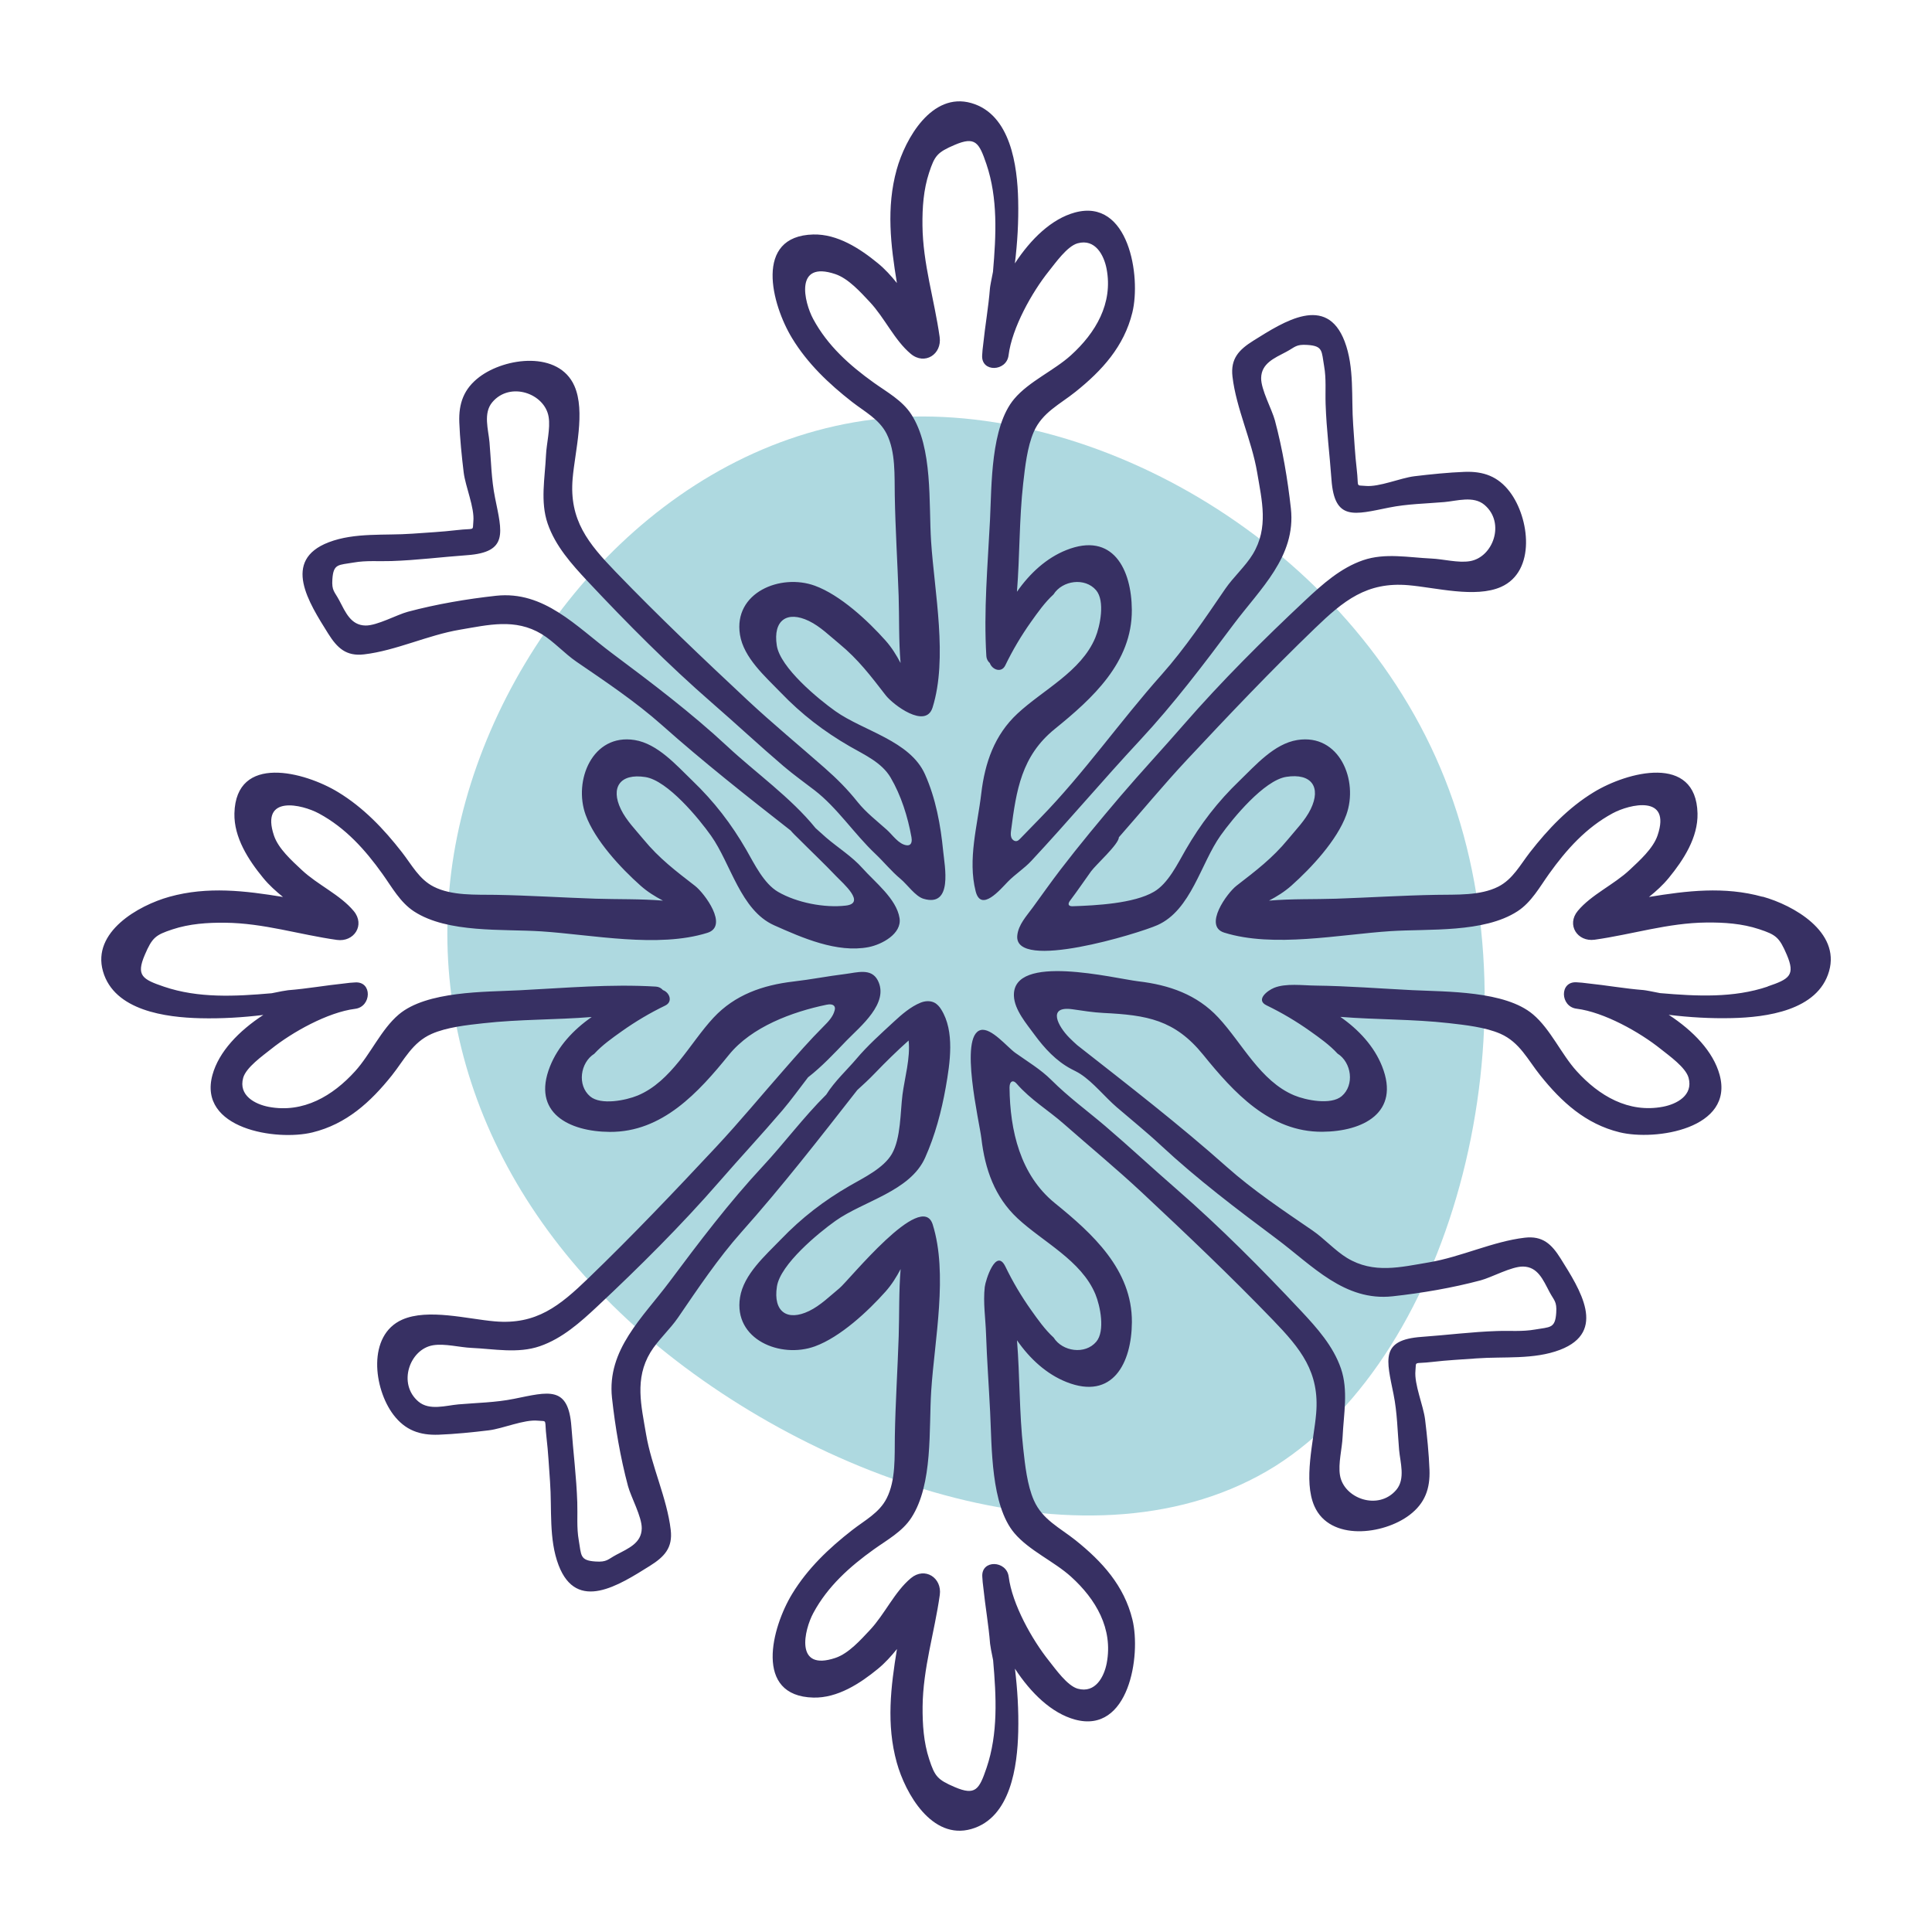
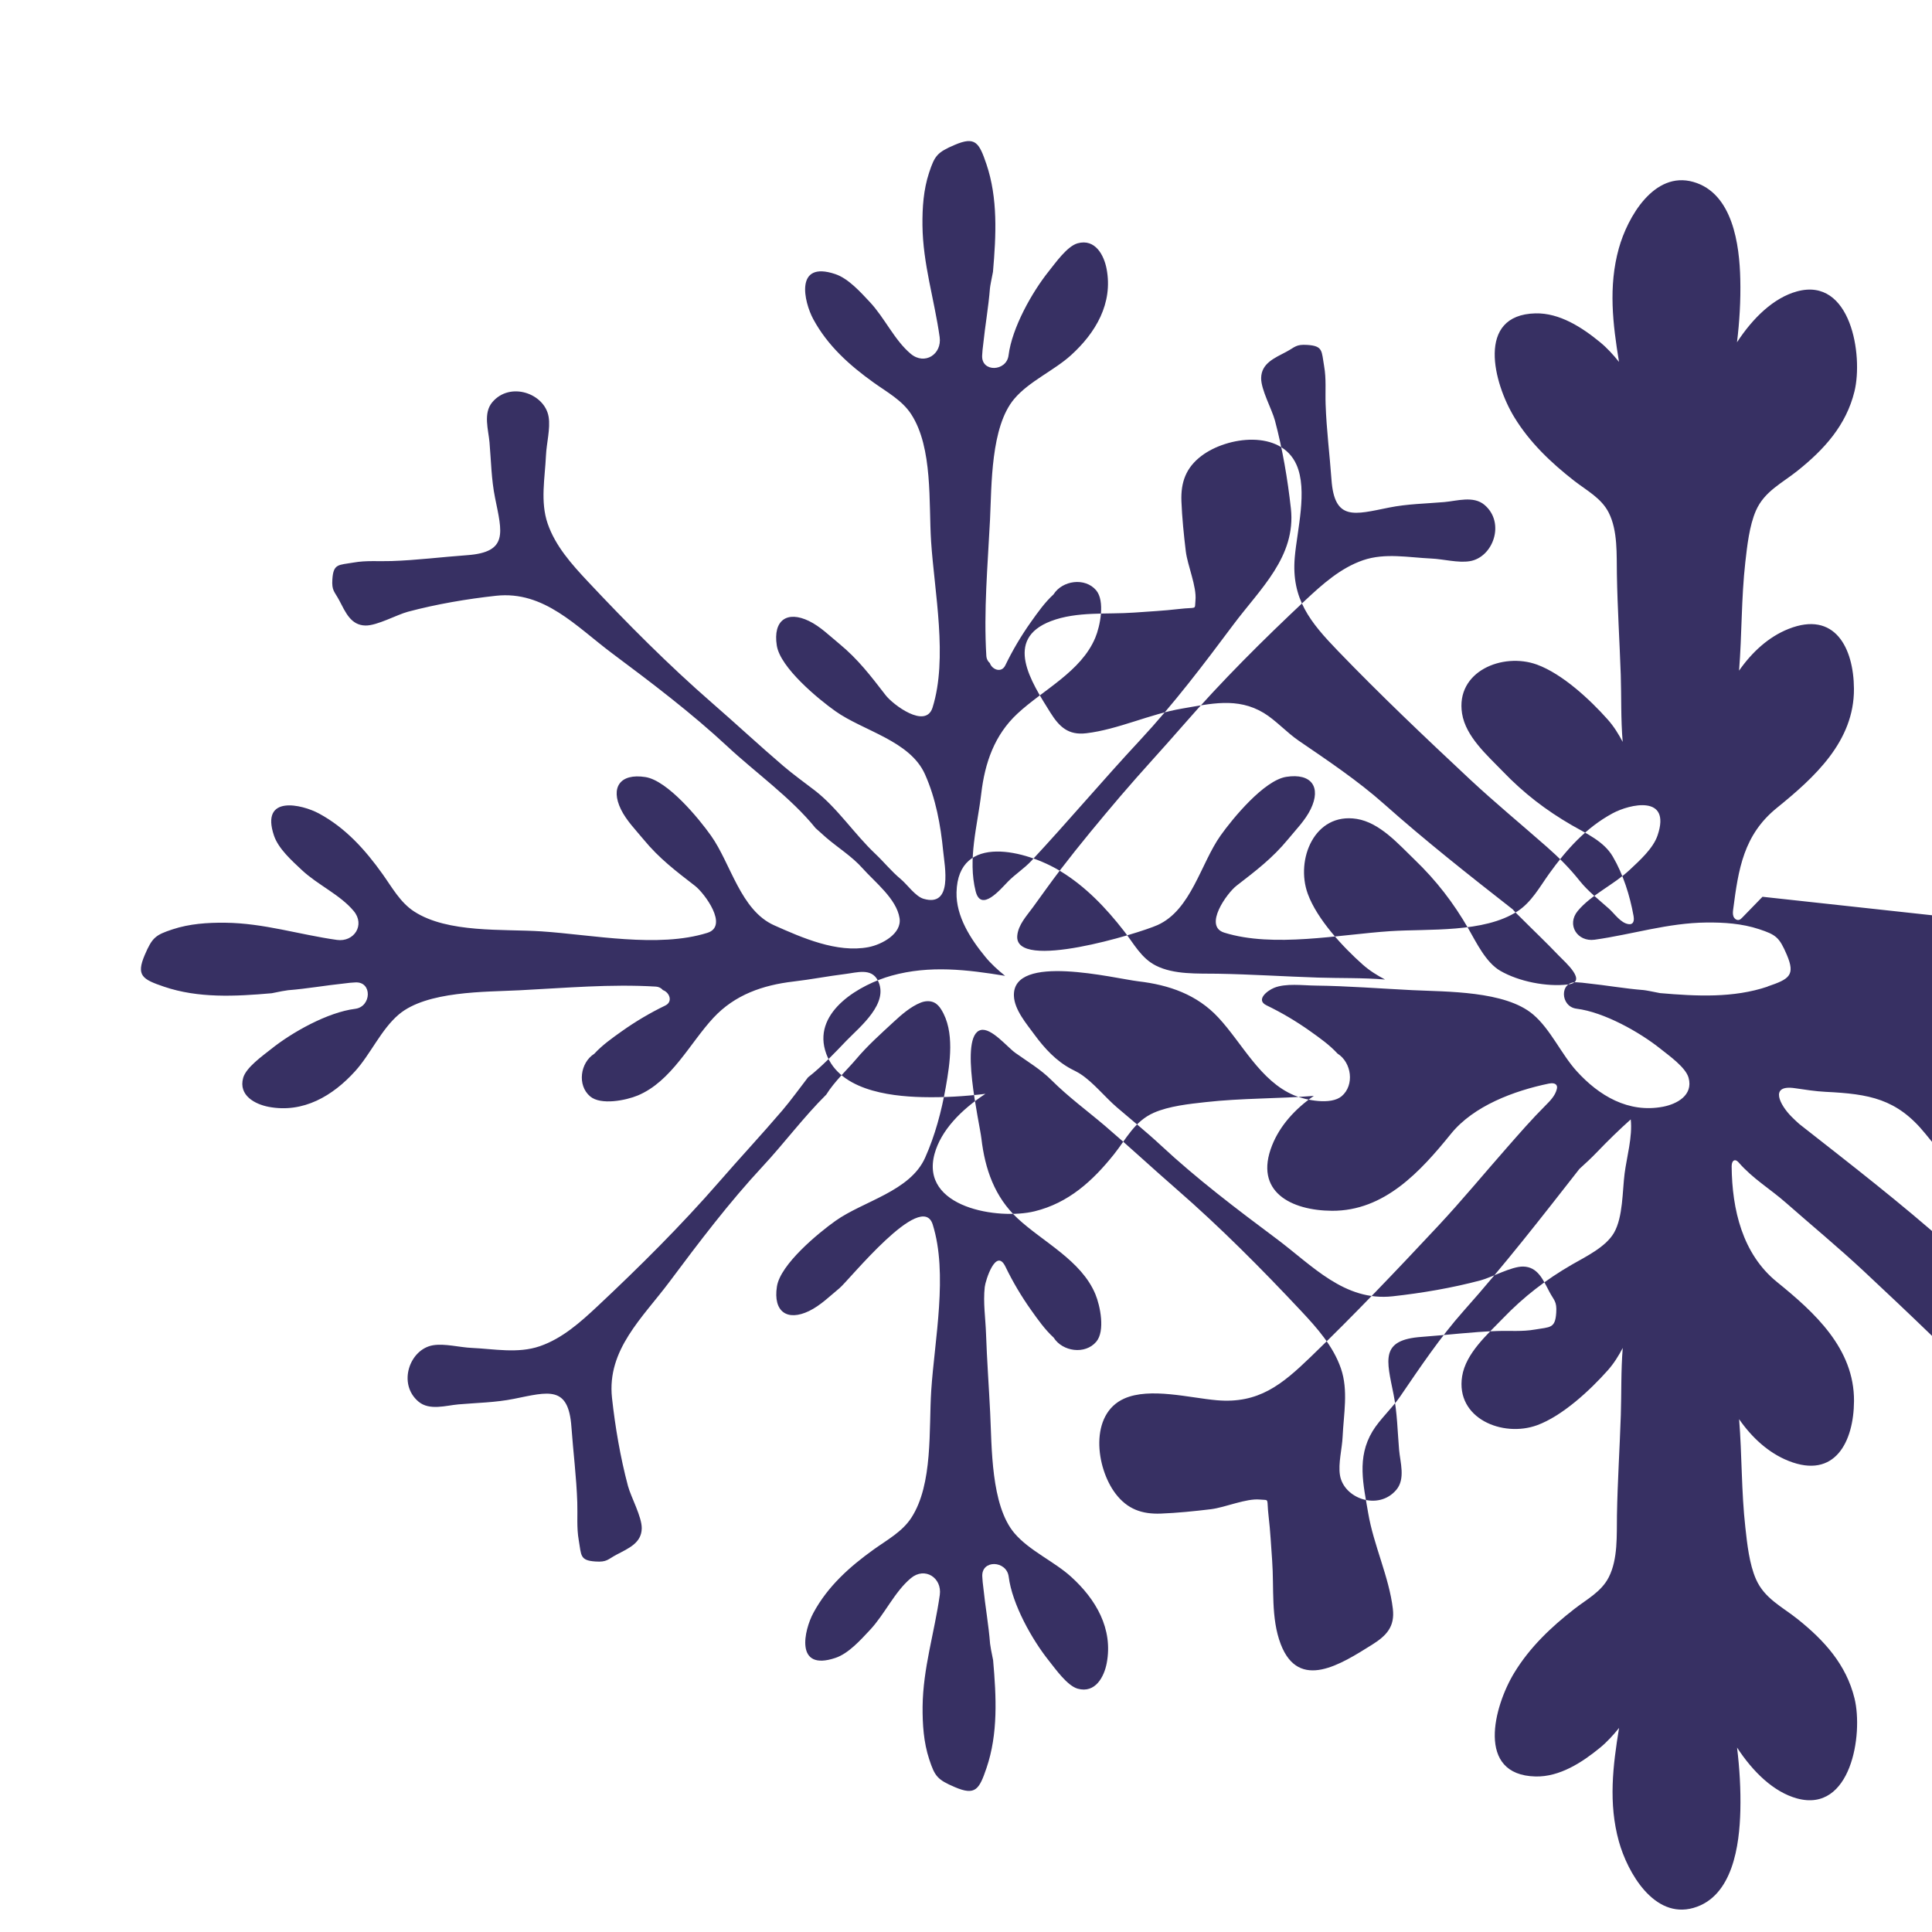
<svg xmlns="http://www.w3.org/2000/svg" id="Layer_1" viewBox="0 0 300 300">
  <defs>
    <style>.cls-1{fill:#373063;}.cls-1,.cls-2{stroke-width:0px;}.cls-2{fill:#aed9e0;}</style>
  </defs>
-   <path class="cls-2" d="M225.02,122.67c13.65,36.74.99,87.27-27.02,105-28.15,17.59-71.64,2.39-98.1-20.55-26.32-22.94-35.75-53.49-27.59-82.76,8.16-29.28,33.64-57.14,66.43-59.54,32.79-2.25,72.63,20.97,86.28,57.85Z" />
-   <path class="cls-1" d="M273.68,139.25c-5.93-1.65-11.77-.93-17.63.03,1.11-.89,2.16-1.84,3.07-2.95,2.3-2.8,4.56-6.29,4.47-10.03-.23-9.3-10.91-6.46-16.11-3.29-3.93,2.39-7.07,5.7-9.89,9.31-1.54,1.98-2.68,4.21-4.94,5.36-2.83,1.43-6.51,1.21-9.62,1.27-5.19.09-10.37.42-15.56.6-3.34.11-6.93,0-10.42.3,1.21-.64,2.39-1.36,3.48-2.33,3.07-2.73,7.08-7.03,8.52-10.98,1.94-5.32-1.05-12.67-7.6-11.63-3.59.57-6.5,3.93-8.98,6.32-3.39,3.26-6.03,6.69-8.37,10.74-1.24,2.15-2.71,5.22-4.91,6.5-3.12,1.83-9.01,2.13-12.63,2.25-.21,0-.46-.01-.58-.19-.13-.21.03-.48.18-.68,1.13-1.49,2.17-3.04,3.26-4.55.72-1,4.32-4.22,4.32-5.29,3.51-3.99,6.91-8.11,10.54-12,6.51-6.96,13.03-13.83,19.89-20.44,4.44-4.28,8.06-7.26,14.53-6.7,4.21.36,10.39,2.03,14.37.27,5.47-2.42,4.45-10.71,1.37-14.77-1.83-2.41-4.1-3.21-7.03-3.1-2.46.09-5.31.38-7.78.68-2.21.27-5.47,1.71-7.61,1.5-1.58-.15-1,.35-1.35-2.61-.27-2.27-.38-4.59-.55-6.87-.31-4.24.22-8.91-1.33-12.97-2.82-7.36-9.4-3.08-14.17-.1-2.25,1.41-3.57,2.8-3.24,5.59.58,4.94,2.99,9.88,3.83,14.87.74,4.4,1.81,8.58-.68,12.7-1.12,1.85-3.04,3.57-4.29,5.4-3.07,4.49-6.23,9.21-9.84,13.27-6.47,7.26-12.08,15.33-18.85,22.27l-3.16,3.25c-.14.14-.29.29-.48.34-.36.1-.74-.19-.87-.54-.13-.35-.09-.74-.04-1.11.81-6.25,1.61-11.55,6.78-15.74,5.85-4.74,12.02-10.34,11.97-18.5-.04-6.33-2.96-12.15-10.16-9.29-3.1,1.23-5.68,3.61-7.68,6.48.45-5.59.34-11.25.97-16.83.29-2.53.62-5.66,1.65-8.02,1.32-3,4.04-4.25,6.46-6.19,4.14-3.31,7.55-7.05,8.84-12.32,1.37-5.58-.54-17.82-8.93-15.53-3.61.99-6.83,4.1-9.31,7.9.39-3.2.59-6.45.51-9.81-.12-5.28-1.14-13.34-7.29-15.09-6.11-1.74-10.23,5.5-11.57,10.32-1.65,5.93-.93,11.77.03,17.63-.89-1.11-1.84-2.16-2.95-3.07-2.8-2.3-6.29-4.56-10.03-4.47-9.3.23-6.46,10.91-3.29,16.11,2.39,3.93,5.7,7.07,9.31,9.89,1.98,1.54,4.21,2.68,5.36,4.94,1.43,2.83,1.21,6.51,1.27,9.62.09,5.19.42,10.37.6,15.56.11,3.34,0,6.93.3,10.42-.64-1.21-1.36-2.39-2.33-3.48-2.73-3.07-7.03-7.08-10.98-8.52-5.32-1.94-12.67,1.05-11.63,7.6.57,3.59,3.93,6.5,6.32,8.98,3.26,3.39,6.69,6.03,10.74,8.37,2.31,1.33,4.96,2.5,6.34,4.85,1.63,2.78,2.66,6.08,3.23,9.24.08.46.08,1.06-.36,1.23-.13.05-.27.05-.41.03-1.22-.16-2.18-1.62-3.04-2.39-1.54-1.38-3.23-2.68-4.53-4.3-1.62-2.03-3.19-3.6-5.13-5.31-3.99-3.51-8.11-6.91-12-10.54-6.96-6.51-13.83-13.03-20.44-19.89-4.28-4.44-7.26-8.06-6.7-14.53.36-4.21,2.03-10.39.27-14.37-2.42-5.47-10.71-4.45-14.77-1.37-2.41,1.83-3.21,4.1-3.1,7.03.09,2.46.38,5.31.68,7.78.27,2.21,1.71,5.47,1.5,7.61-.15,1.58.35,1-2.61,1.35-2.27.27-4.59.38-6.87.55-4.24.31-8.91-.22-12.97,1.33-7.36,2.82-3.08,9.4-.1,14.17,1.41,2.25,2.8,3.57,5.59,3.24,4.94-.58,9.88-2.99,14.87-3.83,4.4-.74,8.58-1.81,12.7.68,1.85,1.12,3.57,3.04,5.4,4.29,4.49,3.07,9.21,6.23,13.27,9.84,6.43,5.72,13.2,11.06,19.99,16.37.37.44.8.85,1.2,1.24,1.96,1.97,4,3.89,5.92,5.91,1.02,1.06,4.61,4.14,1.45,4.51-3.33.39-7.62-.45-10.52-2.13-2.21-1.28-3.69-4.36-4.93-6.52-2.34-4.05-4.98-7.48-8.37-10.74-2.48-2.39-5.4-5.75-8.98-6.32-6.55-1.04-9.54,6.31-7.6,11.63,1.44,3.95,5.45,8.25,8.52,10.98,1.09.97,2.27,1.69,3.48,2.33-3.49-.29-7.09-.19-10.42-.3-5.19-.17-10.37-.51-15.56-.6-3.1-.05-6.79.17-9.62-1.27-2.27-1.15-3.4-3.39-4.94-5.36-2.81-3.61-5.96-6.92-9.89-9.31-5.2-3.17-15.88-6.01-16.11,3.29-.09,3.74,2.17,7.23,4.47,10.03.91,1.11,1.97,2.06,3.07,2.95-5.85-.96-11.7-1.68-17.63-.03-4.82,1.34-12.06,5.46-10.32,11.57,1.75,6.15,9.82,7.16,15.09,7.29,3.37.08,6.61-.12,9.81-.51-3.8,2.48-6.91,5.7-7.9,9.31-2.29,8.39,9.94,10.3,15.53,8.93,5.27-1.29,9.01-4.7,12.32-8.84,1.93-2.42,3.19-5.14,6.19-6.46,2.36-1.04,5.49-1.37,8.02-1.65,5.58-.63,11.24-.52,16.83-.97-2.87,1.99-5.25,4.58-6.48,7.68-2.86,7.2,2.96,10.12,9.29,10.16,8.16.05,13.76-6.12,18.5-11.97,3.51-4.33,9.8-6.67,15.17-7.78.45-.09,1.05-.11,1.24.32.08.18.05.38,0,.57-.25.99-1.01,1.77-1.73,2.49-2.16,2.16-4.08,4.37-6.08,6.65-3.51,3.99-6.91,8.11-10.54,12-6.51,6.96-13.03,13.83-19.89,20.44-4.44,4.28-8.06,7.26-14.53,6.7-4.21-.36-10.38-2.03-14.37-.27-5.47,2.42-4.45,10.71-1.37,14.77,1.83,2.41,4.1,3.21,7.03,3.1,2.46-.09,5.31-.38,7.78-.68,2.21-.27,5.47-1.71,7.61-1.5,1.58.15,1-.35,1.35,2.61.27,2.27.38,4.59.55,6.87.31,4.24-.22,8.91,1.33,12.97,2.82,7.36,9.4,3.08,14.17.1,2.25-1.41,3.57-2.8,3.24-5.59-.58-4.94-2.99-9.88-3.83-14.87-.74-4.4-1.81-8.58.68-12.7,1.12-1.85,3.04-3.57,4.29-5.4,3.07-4.49,6.23-9.21,9.84-13.27,6.31-7.08,12.14-14.58,17.99-22.06.94-.85,1.87-1.71,2.74-2.62,1.7-1.77,3.43-3.46,5.23-5.07.3,2.67-.63,5.91-.95,8.39-.35,2.72-.24,6.77-1.65,9.22-1.28,2.21-4.36,3.69-6.52,4.93-4.05,2.34-7.48,4.98-10.74,8.37-2.39,2.48-5.75,5.4-6.32,8.98-1.04,6.55,6.31,9.54,11.63,7.6,3.95-1.44,8.25-5.45,10.98-8.52.97-1.09,1.69-2.27,2.33-3.48-.29,3.49-.19,7.09-.3,10.42-.17,5.19-.51,10.37-.6,15.56-.05,3.1.17,6.79-1.27,9.62-1.15,2.27-3.39,3.4-5.36,4.94-3.61,2.81-6.92,5.96-9.31,9.89-3.17,5.2-6.01,15.88,3.29,16.11,3.74.09,7.23-2.17,10.03-4.47,1.11-.91,2.06-1.97,2.95-3.07-.96,5.85-1.68,11.7-.03,17.63,1.34,4.82,5.46,12.06,11.57,10.32,6.15-1.75,7.16-9.82,7.29-15.09.08-3.37-.12-6.61-.51-9.81,2.48,3.8,5.7,6.91,9.31,7.9,8.39,2.29,10.3-9.94,8.93-15.53-1.29-5.27-4.7-9.01-8.84-12.32-2.42-1.93-5.14-3.19-6.46-6.19-1.04-2.36-1.37-5.49-1.65-8.02-.63-5.58-.52-11.24-.97-16.83,1.99,2.87,4.58,5.25,7.68,6.48,7.19,2.86,10.12-2.96,10.16-9.29.05-8.16-6.12-13.76-11.97-18.5-5.37-4.36-6.97-11.26-7.03-17.95,0-.4.12-.94.52-.95.23,0,.42.19.58.36,2.23,2.55,4.89,4.09,7.37,6.28,3.99,3.51,8.11,6.91,12,10.54,6.96,6.51,13.83,13.03,20.44,19.89,4.28,4.44,7.26,8.06,6.7,14.53-.36,4.21-2.03,10.39-.27,14.37,2.42,5.47,10.71,4.45,14.77,1.37,2.41-1.83,3.21-4.1,3.1-7.03-.09-2.46-.38-5.31-.68-7.78-.27-2.21-1.71-5.47-1.5-7.61.15-1.58-.35-1,2.61-1.35,2.27-.27,4.59-.38,6.87-.55,4.24-.31,8.91.22,12.97-1.33,7.36-2.82,3.08-9.4.1-14.17-1.41-2.25-2.8-3.57-5.59-3.24-4.94.58-9.88,2.99-14.87,3.83-4.4.74-8.58,1.81-12.7-.68-1.85-1.12-3.57-3.04-5.4-4.29-4.49-3.07-9.21-6.23-13.27-9.84-7.46-6.64-15.38-12.75-23.24-18.92-.42-.38-.83-.75-1.23-1.16-1.71-1.72-3.53-4.99.51-4.41,1.59.23,3.19.49,4.8.57,6.75.33,11.06,1.05,15.47,6.48,4.74,5.85,10.34,12.02,18.5,11.97,6.33-.04,12.15-2.96,9.29-10.16-1.23-3.1-3.61-5.68-6.48-7.68,5.59.45,11.25.34,16.83.97,2.53.29,5.66.62,8.02,1.65,3,1.32,4.25,4.04,6.19,6.46,3.31,4.14,7.05,7.55,12.32,8.84,5.58,1.37,17.82-.54,15.53-8.93-.99-3.61-4.1-6.83-7.9-9.31,3.2.39,6.45.59,9.81.51,5.28-.12,13.34-1.14,15.09-7.29,1.74-6.11-5.5-10.23-10.32-11.57h0ZM274.5,153.19c-5.32,1.8-11.04,1.51-16.73,1.02-1.19-.24-2.21-.44-2.55-.47-2.94-.23-5.81-.75-8.73-1.05-.56-.08-1.12-.13-1.68-.16-2.69-.17-2.55,3.79,0,4.1,4.25.53,9.78,3.62,13.07,6.26,1.27,1.02,3.87,2.84,4.32,4.46.76,2.75-1.87,4.1-3.96,4.5-5.38,1.03-9.96-1.71-13.42-5.53-2.38-2.62-4.06-6.52-6.78-8.81-4.34-3.67-13.42-3.5-18.75-3.76-5.01-.25-10.02-.65-15.04-.71-1.97-.02-4.59-.39-6.41.35-1.07.44-2.91,1.88-1.17,2.72,2.36,1.14,4.62,2.48,6.76,4,1.49,1.06,3.01,2.13,4.26,3.49,2.18,1.37,2.68,4.89.64,6.62-1.66,1.4-5.55.63-7.38-.14-5.25-2.2-8.07-8.11-11.77-12.08-3.32-3.57-7.64-5.06-12.41-5.62-3.7-.44-19.58-4.45-19.33,2.26.08,2.18,1.99,4.37,3.22,6.06,1.54,2.09,3.34,4.05,5.66,5.28.49.26.99.49,1.45.79,2.04,1.34,3.78,3.56,5.65,5.17,2.29,1.97,4.64,3.86,6.85,5.92,5.63,5.24,11.79,9.9,17.95,14.5,5.58,4.17,10.55,9.74,18.02,8.93,4.55-.5,9.25-1.3,13.68-2.48,1.72-.46,4.79-2.17,6.59-2.14,2.27.04,3.09,2.04,4.08,3.92.73,1.38,1.18,1.47,1.06,3.26-.16,2.46-.95,2.19-3.3,2.6-1.98.35-3.9.16-5.89.23-3.92.13-7.81.63-11.71.91-6.48.46-5.44,3.55-4.36,8.92.58,2.87.61,5.71.86,8.61.17,1.95,1.01,4.51-.43,6.22-2.77,3.29-8.16,1.36-8.75-2.27-.3-1.82.33-4.12.41-5.97.16-3.52.91-7.19-.26-10.6-1.2-3.49-3.72-6.3-6.19-8.94-6.14-6.55-12.56-13.01-19.35-18.92-3.73-3.24-7.34-6.61-11.1-9.82-2.84-2.41-5.67-4.47-8.31-7.1-1.67-1.67-3.7-2.87-5.61-4.23-1.23-.87-3.75-3.98-5.39-3.54-3.38.9-.17,14.32.12,16.83.56,4.76,2.05,9.08,5.62,12.41,3.97,3.69,9.89,6.52,12.08,11.77.76,1.83,1.54,5.72.14,7.38-1.73,2.05-5.25,1.54-6.62-.64-1.36-1.25-2.43-2.77-3.49-4.26-1.52-2.14-2.86-4.4-4-6.76-1.47-3.02-3.1,2.16-3.21,3.17-.27,2.42.12,4.84.2,7.26.14,4.07.44,8.13.64,12.2.27,5.34.09,14.41,3.76,18.75,2.3,2.72,6.19,4.4,8.81,6.78,3.82,3.46,6.55,8.04,5.53,13.42-.4,2.09-1.75,4.72-4.5,3.96-1.62-.45-3.44-3.04-4.46-4.32-2.64-3.29-5.73-8.82-6.26-13.07-.32-2.55-4.28-2.69-4.1,0,.03.56.08,1.12.16,1.68.3,2.92.82,5.79,1.05,8.73.03.34.22,1.36.47,2.55.5,5.69.79,11.41-1.02,16.73-1.14,3.35-1.72,4.35-4.93,2.98-2.71-1.16-3.1-1.67-3.97-4.31-.87-2.63-1.05-5.43-1.03-8.18.06-5.97,1.85-11.52,2.67-17.35.37-2.66-2.32-4.41-4.48-2.61-2.54,2.11-4.06,5.6-6.37,8.06-1.43,1.52-3.3,3.64-5.36,4.33-6.37,2.14-4.85-4.34-3.42-6.99,2.22-4.12,5.64-7.18,9.4-9.87,2.04-1.46,4.41-2.74,5.81-4.9,3.4-5.23,2.7-13.8,3.09-19.75.52-7.92,2.63-18.14.23-25.79-1.71-5.46-13.05,8.73-14.49,9.9-1.48,1.22-2.95,2.68-4.7,3.53-3.39,1.64-5.61.13-5-3.8.53-3.45,6.45-8.32,9.1-10.2,4.34-3.08,11.58-4.58,13.91-9.8,1.55-3.46,2.55-7.23,3.21-10.96.65-3.71,1.43-8.66-.71-12.06-.27-.44-.62-.84-1.08-1.07-.65-.32-1.44-.26-2.11.01-1.55.62-2.96,1.85-4.17,2.97-2.04,1.89-4.07,3.69-5.87,5.83-1.31,1.55-3.34,3.43-4.62,5.48-3.52,3.49-6.64,7.68-9.84,11.11-5.24,5.63-9.9,11.79-14.5,17.95-4.17,5.58-9.74,10.55-8.93,18.03.5,4.55,1.3,9.25,2.48,13.68.46,1.72,2.17,4.79,2.14,6.59-.04,2.27-2.04,3.09-3.92,4.08-1.37.73-1.47,1.18-3.26,1.06-2.46-.16-2.19-.95-2.6-3.3-.35-1.98-.16-3.9-.23-5.89-.13-3.92-.63-7.81-.91-11.71-.46-6.48-3.55-5.44-8.92-4.36-2.87.58-5.71.61-8.61.86-1.95.17-4.51,1.01-6.22-.43-3.29-2.77-1.36-8.16,2.27-8.75,1.82-.3,4.12.33,5.97.41,3.52.16,7.19.91,10.6-.26,3.49-1.2,6.3-3.72,8.94-6.19,6.55-6.14,13.01-12.56,18.92-19.35,3.24-3.73,6.61-7.34,9.82-11.1,1.32-1.55,2.62-3.36,3.97-5.11,2.18-1.69,4.13-3.79,5.96-5.69,2.12-2.19,6.72-5.85,4.86-9.39-1.02-1.93-3.22-1.19-5.02-.97-2.7.33-5.37.86-8.07,1.17-4.76.56-9.08,2.05-12.41,5.62-3.69,3.97-6.52,9.89-11.77,12.08-1.83.76-5.72,1.54-7.38.14-2.05-1.73-1.54-5.25.64-6.62,1.25-1.36,2.77-2.43,4.26-3.49,2.14-1.52,4.4-2.86,6.76-4,1.23-.6.66-2.04-.36-2.4-.27-.32-.65-.51-1.07-.54-7.09-.43-14.04.21-21.2.57-5.34.27-14.41.09-18.75,3.76-2.72,2.3-4.4,6.19-6.78,8.81-3.46,3.82-8.04,6.55-13.42,5.53-2.09-.4-4.72-1.75-3.96-4.5.45-1.62,3.04-3.44,4.32-4.46,3.29-2.64,8.82-5.73,13.07-6.26,2.55-.32,2.69-4.28,0-4.1-.54.02-1.1.08-1.68.16-2.92.3-5.79.82-8.73,1.05-.34.03-1.36.22-2.55.47-5.69.5-11.41.79-16.73-1.02-3.35-1.14-4.35-1.72-2.98-4.93,1.16-2.71,1.67-3.1,4.31-3.97,2.63-.87,5.43-1.06,8.18-1.03,5.97.06,11.52,1.85,17.35,2.67,2.66.37,4.41-2.32,2.61-4.48-2.11-2.54-5.6-4.06-8.06-6.37-1.52-1.43-3.64-3.3-4.33-5.36-2.14-6.37,4.34-4.85,6.99-3.42,4.12,2.22,7.19,5.64,9.87,9.4,1.46,2.04,2.74,4.41,4.9,5.81,5.23,3.4,13.8,2.7,19.75,3.09,7.92.52,18.14,2.63,25.79.23,3.36-1.05-.46-6.16-1.9-7.28-3.01-2.33-5.57-4.26-8-7.21-1.22-1.48-2.68-2.95-3.53-4.7-1.64-3.39-.13-5.61,3.8-5,3.45.53,8.32,6.45,10.2,9.11,3.08,4.34,4.58,11.58,9.8,13.91,4.33,1.93,9.76,4.33,14.65,3.39,2.07-.4,5.21-2.08,4.82-4.51-.47-3-3.84-5.59-5.74-7.73-1.64-1.85-3.82-3.19-5.68-4.79-.53-.46-1.07-.95-1.62-1.45-3.82-4.73-9.34-8.63-13.65-12.65-5.63-5.24-11.79-9.9-17.95-14.5-5.58-4.17-10.55-9.74-18.02-8.93-4.55.5-9.25,1.3-13.68,2.48-1.72.46-4.79,2.17-6.59,2.14-2.27-.04-3.09-2.04-4.08-3.92-.73-1.38-1.18-1.47-1.06-3.26.16-2.46.95-2.19,3.3-2.6,1.98-.35,3.9-.16,5.89-.23,3.92-.13,7.81-.63,11.71-.91,6.48-.46,5.44-3.55,4.36-8.92-.58-2.87-.61-5.71-.86-8.61-.17-1.95-1.01-4.51.43-6.22,2.77-3.29,8.16-1.36,8.75,2.27.3,1.82-.33,4.12-.41,5.97-.16,3.52-.91,7.19.26,10.6,1.2,3.49,3.72,6.3,6.19,8.94,6.14,6.55,12.56,13.01,19.35,18.92,3.73,3.24,7.34,6.61,11.1,9.82,1.54,1.31,3.19,2.49,4.79,3.72,3.54,2.72,6.19,6.81,9.46,9.89,1.33,1.26,2.49,2.71,3.9,3.88,1.05.87,2.3,2.71,3.57,3.09,4.61,1.37,3.28-5.09,3.06-7.37-.4-4.09-1.15-8.19-2.83-11.96-2.33-5.22-9.57-6.72-13.91-9.8-2.65-1.88-8.57-6.75-9.1-10.2-.61-3.94,1.61-5.44,5-3.8,1.75.85,3.21,2.31,4.7,3.53,2.95,2.43,4.88,4.99,7.21,8,1.12,1.45,6.22,5.31,7.28,1.9,2.39-7.65.29-17.87-.23-25.79-.39-5.95.31-14.52-3.09-19.75-1.4-2.16-3.77-3.44-5.81-4.9-3.76-2.69-7.18-5.75-9.4-9.87-1.43-2.65-2.95-9.13,3.42-6.99,2.05.69,3.93,2.81,5.36,4.33,2.31,2.46,3.84,5.95,6.37,8.06,2.16,1.8,4.85.06,4.48-2.61-.82-5.83-2.61-11.39-2.67-17.35-.03-2.75.16-5.55,1.03-8.18.87-2.64,1.26-3.15,3.97-4.31,3.21-1.37,3.79-.37,4.93,2.98,1.8,5.32,1.51,11.04,1.02,16.73-.24,1.19-.44,2.21-.47,2.55-.23,2.94-.75,5.81-1.05,8.73-.08.56-.13,1.12-.16,1.68-.17,2.69,3.79,2.55,4.1,0,.53-4.25,3.62-9.78,6.26-13.07,1.02-1.27,2.84-3.87,4.46-4.32,2.75-.76,4.1,1.87,4.5,3.96,1.03,5.38-1.71,9.96-5.53,13.42-2.62,2.38-6.52,4.06-8.81,6.78-3.67,4.34-3.5,13.42-3.76,18.75-.36,7.16-1,14.11-.57,21.2.03.41.22.8.54,1.07.35,1.02,1.8,1.6,2.4.36,1.14-2.36,2.48-4.62,4-6.76,1.06-1.49,2.13-3.01,3.49-4.26,1.37-2.18,4.89-2.68,6.62-.64,1.4,1.66.63,5.55-.14,7.38-2.2,5.25-8.11,8.07-12.08,11.77-3.57,3.32-5.06,7.64-5.62,12.41-.58,4.96-2.13,10.2-.87,15.18.84,3.3,3.84-.3,4.99-1.48,1.17-1.2,2.53-2.03,3.68-3.27,5.72-6.14,11.12-12.56,16.85-18.71,5.24-5.63,9.9-11.79,14.5-17.95,4.17-5.58,9.74-10.55,8.93-18.02-.5-4.55-1.3-9.25-2.48-13.68-.46-1.72-2.17-4.79-2.14-6.59.04-2.27,2.04-3.09,3.92-4.08,1.37-.73,1.47-1.18,3.26-1.06,2.46.16,2.19.95,2.6,3.3.35,1.98.16,3.89.23,5.89.13,3.92.63,7.81.91,11.71.46,6.48,3.55,5.44,8.92,4.36,2.87-.58,5.71-.61,8.61-.86,1.95-.17,4.51-1.01,6.22.43,3.29,2.77,1.36,8.16-2.27,8.75-1.82.3-4.12-.33-5.97-.41-3.52-.16-7.19-.91-10.6.26-3.49,1.2-6.3,3.72-8.94,6.19-6.55,6.14-13.01,12.56-18.92,19.35-3.24,3.73-6.61,7.34-9.82,11.1-3.18,3.74-6.32,7.51-9.31,11.41-1.46,1.91-2.85,3.88-4.27,5.83-.97,1.34-2.28,2.7-2.44,4.42-.51,5.59,18.86-.34,21.77-1.64,5.22-2.33,6.72-9.57,9.8-13.91,1.88-2.65,6.75-8.57,10.2-9.11,3.94-.61,5.44,1.61,3.8,5-.85,1.75-2.31,3.21-3.53,4.7-2.43,2.95-4.99,4.88-8,7.21-1.46,1.13-5.18,6.26-1.9,7.28,7.65,2.39,17.87.29,25.79-.23,5.95-.39,14.52.31,19.75-3.09,2.16-1.4,3.44-3.77,4.9-5.81,2.69-3.76,5.75-7.18,9.87-9.4,2.65-1.43,9.13-2.95,6.98,3.42-.69,2.05-2.81,3.93-4.33,5.36-2.46,2.31-5.95,3.84-8.06,6.37-1.8,2.16-.06,4.85,2.61,4.48,5.83-.82,11.39-2.61,17.35-2.67,2.75-.03,5.55.16,8.18,1.03,2.64.87,3.15,1.26,4.31,3.97,1.37,3.21.38,3.79-2.98,4.93h0Z" />
+   <path class="cls-1" d="M273.68,139.25l-3.16,3.25c-.14.14-.29.29-.48.34-.36.1-.74-.19-.87-.54-.13-.35-.09-.74-.04-1.11.81-6.25,1.61-11.55,6.78-15.74,5.85-4.74,12.02-10.34,11.97-18.5-.04-6.33-2.96-12.15-10.16-9.29-3.1,1.23-5.68,3.61-7.68,6.48.45-5.59.34-11.25.97-16.83.29-2.53.62-5.66,1.65-8.02,1.32-3,4.04-4.25,6.46-6.19,4.14-3.31,7.55-7.05,8.84-12.32,1.37-5.58-.54-17.82-8.93-15.53-3.61.99-6.83,4.1-9.31,7.9.39-3.2.59-6.45.51-9.81-.12-5.28-1.14-13.34-7.29-15.09-6.11-1.74-10.23,5.5-11.57,10.32-1.65,5.93-.93,11.77.03,17.63-.89-1.11-1.84-2.16-2.95-3.07-2.8-2.3-6.29-4.56-10.03-4.47-9.3.23-6.46,10.91-3.29,16.11,2.39,3.93,5.7,7.07,9.31,9.89,1.98,1.54,4.21,2.68,5.36,4.94,1.43,2.83,1.21,6.51,1.27,9.62.09,5.19.42,10.37.6,15.56.11,3.34,0,6.93.3,10.42-.64-1.21-1.36-2.39-2.33-3.48-2.73-3.07-7.03-7.08-10.98-8.52-5.32-1.94-12.67,1.05-11.63,7.6.57,3.59,3.93,6.5,6.32,8.98,3.26,3.39,6.69,6.03,10.74,8.37,2.31,1.33,4.96,2.5,6.34,4.85,1.63,2.78,2.66,6.08,3.23,9.24.08.46.08,1.06-.36,1.23-.13.05-.27.05-.41.03-1.22-.16-2.18-1.62-3.04-2.39-1.54-1.38-3.23-2.68-4.53-4.3-1.62-2.03-3.19-3.6-5.13-5.31-3.99-3.51-8.11-6.91-12-10.54-6.96-6.51-13.83-13.03-20.44-19.89-4.28-4.44-7.26-8.06-6.7-14.53.36-4.21,2.03-10.39.27-14.37-2.42-5.47-10.71-4.45-14.77-1.37-2.41,1.83-3.21,4.1-3.1,7.03.09,2.46.38,5.31.68,7.78.27,2.21,1.71,5.47,1.5,7.61-.15,1.58.35,1-2.61,1.35-2.27.27-4.59.38-6.87.55-4.24.31-8.91-.22-12.97,1.33-7.36,2.82-3.08,9.4-.1,14.17,1.41,2.25,2.8,3.57,5.59,3.24,4.94-.58,9.88-2.99,14.87-3.83,4.4-.74,8.58-1.81,12.7.68,1.85,1.12,3.57,3.04,5.4,4.29,4.49,3.07,9.21,6.23,13.27,9.84,6.43,5.72,13.2,11.06,19.99,16.37.37.44.8.85,1.2,1.24,1.96,1.97,4,3.89,5.92,5.91,1.02,1.06,4.61,4.14,1.45,4.51-3.33.39-7.62-.45-10.52-2.13-2.21-1.28-3.69-4.36-4.93-6.52-2.34-4.05-4.98-7.48-8.37-10.74-2.48-2.39-5.4-5.75-8.98-6.32-6.55-1.04-9.54,6.31-7.6,11.63,1.44,3.95,5.45,8.25,8.52,10.98,1.09.97,2.27,1.69,3.48,2.33-3.49-.29-7.09-.19-10.42-.3-5.19-.17-10.37-.51-15.56-.6-3.1-.05-6.79.17-9.62-1.27-2.27-1.15-3.4-3.39-4.94-5.36-2.81-3.61-5.96-6.92-9.89-9.31-5.2-3.17-15.88-6.01-16.11,3.29-.09,3.74,2.17,7.23,4.47,10.03.91,1.11,1.97,2.06,3.07,2.95-5.85-.96-11.7-1.68-17.63-.03-4.82,1.34-12.06,5.46-10.32,11.57,1.75,6.15,9.82,7.16,15.09,7.29,3.37.08,6.61-.12,9.81-.51-3.8,2.48-6.91,5.7-7.9,9.31-2.29,8.39,9.94,10.3,15.53,8.93,5.27-1.29,9.01-4.7,12.32-8.84,1.93-2.42,3.19-5.14,6.19-6.46,2.36-1.04,5.49-1.37,8.02-1.65,5.58-.63,11.24-.52,16.83-.97-2.87,1.99-5.25,4.58-6.48,7.68-2.86,7.2,2.96,10.12,9.29,10.16,8.16.05,13.76-6.12,18.5-11.97,3.51-4.33,9.8-6.67,15.17-7.78.45-.09,1.05-.11,1.24.32.08.18.05.38,0,.57-.25.99-1.01,1.77-1.73,2.49-2.16,2.16-4.08,4.37-6.08,6.65-3.51,3.99-6.91,8.11-10.54,12-6.51,6.96-13.03,13.83-19.89,20.44-4.44,4.28-8.06,7.26-14.53,6.7-4.21-.36-10.38-2.03-14.37-.27-5.47,2.42-4.45,10.71-1.37,14.77,1.83,2.41,4.1,3.21,7.03,3.1,2.46-.09,5.31-.38,7.78-.68,2.21-.27,5.47-1.71,7.61-1.5,1.58.15,1-.35,1.35,2.61.27,2.27.38,4.59.55,6.87.31,4.24-.22,8.91,1.33,12.97,2.82,7.36,9.4,3.08,14.17.1,2.25-1.41,3.57-2.8,3.24-5.59-.58-4.94-2.99-9.88-3.83-14.87-.74-4.4-1.81-8.58.68-12.7,1.12-1.85,3.04-3.57,4.29-5.4,3.07-4.49,6.23-9.21,9.84-13.27,6.31-7.08,12.14-14.58,17.99-22.06.94-.85,1.87-1.71,2.74-2.62,1.7-1.77,3.43-3.46,5.23-5.07.3,2.67-.63,5.91-.95,8.39-.35,2.72-.24,6.77-1.65,9.22-1.28,2.21-4.36,3.69-6.52,4.93-4.05,2.34-7.48,4.98-10.74,8.37-2.39,2.48-5.75,5.4-6.32,8.98-1.04,6.55,6.31,9.54,11.63,7.6,3.95-1.44,8.25-5.45,10.98-8.52.97-1.09,1.69-2.27,2.33-3.48-.29,3.49-.19,7.09-.3,10.42-.17,5.19-.51,10.37-.6,15.56-.05,3.1.17,6.79-1.27,9.62-1.15,2.27-3.39,3.4-5.36,4.94-3.61,2.81-6.92,5.96-9.31,9.89-3.17,5.2-6.01,15.88,3.29,16.11,3.74.09,7.23-2.17,10.03-4.47,1.11-.91,2.06-1.97,2.95-3.07-.96,5.85-1.68,11.7-.03,17.63,1.34,4.82,5.46,12.06,11.57,10.32,6.15-1.75,7.16-9.82,7.29-15.09.08-3.37-.12-6.61-.51-9.81,2.48,3.8,5.7,6.91,9.31,7.9,8.39,2.29,10.3-9.94,8.93-15.53-1.29-5.27-4.7-9.01-8.84-12.32-2.42-1.93-5.14-3.19-6.46-6.19-1.04-2.36-1.37-5.49-1.65-8.02-.63-5.58-.52-11.24-.97-16.83,1.99,2.87,4.58,5.25,7.68,6.48,7.19,2.86,10.12-2.96,10.16-9.29.05-8.16-6.12-13.76-11.97-18.5-5.37-4.36-6.97-11.26-7.03-17.95,0-.4.12-.94.52-.95.23,0,.42.19.58.36,2.23,2.55,4.89,4.09,7.37,6.28,3.99,3.51,8.11,6.91,12,10.54,6.96,6.51,13.83,13.03,20.44,19.89,4.28,4.44,7.26,8.06,6.7,14.53-.36,4.21-2.03,10.39-.27,14.37,2.42,5.47,10.71,4.45,14.77,1.37,2.41-1.83,3.21-4.1,3.1-7.03-.09-2.46-.38-5.31-.68-7.78-.27-2.21-1.71-5.47-1.5-7.61.15-1.58-.35-1,2.61-1.35,2.27-.27,4.59-.38,6.87-.55,4.24-.31,8.91.22,12.97-1.33,7.36-2.82,3.08-9.4.1-14.17-1.41-2.25-2.8-3.57-5.59-3.24-4.94.58-9.88,2.99-14.87,3.83-4.4.74-8.58,1.81-12.7-.68-1.85-1.12-3.57-3.04-5.4-4.29-4.49-3.07-9.21-6.23-13.27-9.84-7.46-6.64-15.38-12.75-23.24-18.92-.42-.38-.83-.75-1.23-1.16-1.71-1.72-3.53-4.99.51-4.41,1.59.23,3.19.49,4.8.57,6.75.33,11.06,1.05,15.47,6.48,4.74,5.85,10.34,12.02,18.5,11.97,6.33-.04,12.15-2.96,9.29-10.16-1.23-3.1-3.61-5.68-6.48-7.68,5.59.45,11.25.34,16.83.97,2.53.29,5.66.62,8.02,1.65,3,1.32,4.25,4.04,6.19,6.46,3.31,4.14,7.05,7.55,12.32,8.84,5.58,1.37,17.82-.54,15.53-8.93-.99-3.61-4.1-6.83-7.9-9.31,3.2.39,6.45.59,9.81.51,5.28-.12,13.34-1.14,15.09-7.29,1.74-6.11-5.5-10.23-10.32-11.57h0ZM274.5,153.19c-5.32,1.8-11.04,1.51-16.73,1.02-1.19-.24-2.21-.44-2.55-.47-2.94-.23-5.81-.75-8.73-1.05-.56-.08-1.12-.13-1.68-.16-2.69-.17-2.55,3.79,0,4.1,4.25.53,9.78,3.62,13.07,6.26,1.27,1.02,3.87,2.84,4.32,4.46.76,2.75-1.87,4.1-3.96,4.5-5.38,1.03-9.96-1.71-13.42-5.53-2.38-2.62-4.06-6.52-6.78-8.81-4.34-3.67-13.42-3.5-18.75-3.76-5.01-.25-10.02-.65-15.04-.71-1.97-.02-4.59-.39-6.41.35-1.07.44-2.91,1.88-1.17,2.72,2.36,1.14,4.62,2.48,6.76,4,1.49,1.06,3.01,2.13,4.26,3.49,2.18,1.37,2.68,4.89.64,6.62-1.66,1.4-5.55.63-7.38-.14-5.25-2.2-8.07-8.11-11.77-12.08-3.32-3.57-7.64-5.06-12.41-5.62-3.7-.44-19.58-4.45-19.33,2.26.08,2.18,1.99,4.37,3.22,6.06,1.54,2.09,3.34,4.05,5.66,5.28.49.26.99.49,1.45.79,2.04,1.34,3.78,3.56,5.65,5.17,2.29,1.97,4.64,3.86,6.85,5.92,5.63,5.24,11.79,9.9,17.95,14.5,5.58,4.17,10.55,9.74,18.02,8.93,4.55-.5,9.25-1.3,13.68-2.48,1.72-.46,4.79-2.17,6.59-2.14,2.27.04,3.09,2.04,4.08,3.92.73,1.38,1.18,1.47,1.06,3.26-.16,2.46-.95,2.19-3.3,2.6-1.98.35-3.9.16-5.89.23-3.92.13-7.81.63-11.71.91-6.48.46-5.44,3.55-4.36,8.92.58,2.87.61,5.71.86,8.61.17,1.95,1.01,4.51-.43,6.22-2.77,3.29-8.16,1.36-8.75-2.27-.3-1.82.33-4.12.41-5.97.16-3.52.91-7.19-.26-10.6-1.2-3.49-3.72-6.3-6.19-8.94-6.14-6.55-12.56-13.01-19.35-18.92-3.73-3.24-7.34-6.61-11.1-9.82-2.84-2.41-5.67-4.47-8.31-7.1-1.67-1.67-3.7-2.87-5.61-4.23-1.23-.87-3.75-3.98-5.39-3.54-3.38.9-.17,14.32.12,16.83.56,4.76,2.05,9.08,5.62,12.41,3.97,3.69,9.89,6.52,12.08,11.77.76,1.83,1.54,5.72.14,7.38-1.73,2.05-5.25,1.54-6.62-.64-1.36-1.25-2.43-2.77-3.49-4.26-1.52-2.14-2.86-4.4-4-6.76-1.47-3.02-3.1,2.16-3.21,3.17-.27,2.42.12,4.84.2,7.26.14,4.07.44,8.13.64,12.2.27,5.34.09,14.41,3.76,18.75,2.3,2.72,6.19,4.4,8.81,6.78,3.82,3.46,6.55,8.04,5.53,13.42-.4,2.09-1.75,4.72-4.5,3.96-1.62-.45-3.44-3.04-4.46-4.32-2.64-3.29-5.73-8.82-6.26-13.07-.32-2.55-4.28-2.69-4.1,0,.03.56.08,1.12.16,1.68.3,2.92.82,5.79,1.05,8.73.03.34.22,1.36.47,2.55.5,5.69.79,11.41-1.02,16.73-1.14,3.35-1.72,4.35-4.93,2.98-2.71-1.16-3.1-1.67-3.97-4.31-.87-2.63-1.05-5.43-1.03-8.18.06-5.97,1.85-11.52,2.67-17.35.37-2.66-2.32-4.41-4.48-2.61-2.54,2.11-4.06,5.6-6.37,8.06-1.43,1.52-3.3,3.64-5.36,4.33-6.37,2.14-4.85-4.34-3.42-6.99,2.22-4.12,5.64-7.18,9.4-9.87,2.04-1.46,4.41-2.74,5.81-4.9,3.4-5.23,2.7-13.8,3.09-19.75.52-7.92,2.63-18.14.23-25.79-1.71-5.46-13.05,8.73-14.49,9.9-1.48,1.22-2.95,2.68-4.7,3.53-3.39,1.64-5.61.13-5-3.8.53-3.45,6.45-8.32,9.1-10.2,4.34-3.08,11.58-4.58,13.91-9.8,1.55-3.46,2.55-7.23,3.21-10.96.65-3.71,1.43-8.66-.71-12.06-.27-.44-.62-.84-1.08-1.07-.65-.32-1.44-.26-2.11.01-1.55.62-2.96,1.85-4.17,2.97-2.04,1.89-4.07,3.69-5.87,5.83-1.31,1.55-3.34,3.43-4.62,5.48-3.52,3.49-6.64,7.68-9.84,11.11-5.24,5.63-9.9,11.79-14.5,17.95-4.17,5.58-9.74,10.55-8.93,18.03.5,4.55,1.3,9.25,2.48,13.68.46,1.72,2.17,4.79,2.14,6.59-.04,2.27-2.04,3.09-3.92,4.08-1.37.73-1.47,1.18-3.26,1.06-2.46-.16-2.19-.95-2.6-3.3-.35-1.98-.16-3.9-.23-5.89-.13-3.92-.63-7.81-.91-11.71-.46-6.48-3.55-5.44-8.92-4.36-2.87.58-5.71.61-8.61.86-1.95.17-4.51,1.01-6.22-.43-3.29-2.77-1.36-8.16,2.27-8.75,1.82-.3,4.12.33,5.97.41,3.52.16,7.19.91,10.6-.26,3.49-1.2,6.3-3.72,8.94-6.19,6.55-6.14,13.01-12.56,18.92-19.35,3.24-3.73,6.61-7.34,9.82-11.1,1.32-1.55,2.62-3.36,3.97-5.11,2.18-1.69,4.13-3.79,5.96-5.69,2.12-2.19,6.72-5.85,4.86-9.39-1.02-1.93-3.22-1.19-5.02-.97-2.7.33-5.37.86-8.07,1.17-4.76.56-9.08,2.05-12.41,5.62-3.69,3.97-6.52,9.89-11.77,12.08-1.83.76-5.72,1.54-7.38.14-2.05-1.73-1.54-5.25.64-6.62,1.25-1.36,2.77-2.43,4.26-3.49,2.14-1.52,4.4-2.86,6.76-4,1.23-.6.66-2.04-.36-2.4-.27-.32-.65-.51-1.07-.54-7.09-.43-14.04.21-21.2.57-5.34.27-14.41.09-18.75,3.76-2.72,2.3-4.4,6.19-6.78,8.81-3.46,3.82-8.04,6.55-13.42,5.53-2.09-.4-4.72-1.75-3.96-4.5.45-1.62,3.04-3.44,4.32-4.46,3.29-2.64,8.82-5.73,13.07-6.26,2.55-.32,2.69-4.28,0-4.1-.54.02-1.1.08-1.68.16-2.92.3-5.79.82-8.73,1.05-.34.03-1.36.22-2.55.47-5.69.5-11.41.79-16.73-1.02-3.35-1.14-4.35-1.72-2.98-4.93,1.16-2.71,1.67-3.1,4.31-3.97,2.63-.87,5.43-1.06,8.18-1.03,5.97.06,11.52,1.85,17.35,2.67,2.66.37,4.41-2.32,2.61-4.48-2.11-2.54-5.6-4.06-8.06-6.37-1.52-1.43-3.64-3.3-4.33-5.36-2.14-6.37,4.34-4.85,6.99-3.42,4.12,2.22,7.19,5.64,9.87,9.4,1.46,2.04,2.74,4.41,4.9,5.81,5.23,3.4,13.8,2.7,19.75,3.09,7.92.52,18.14,2.63,25.79.23,3.36-1.05-.46-6.16-1.9-7.28-3.01-2.33-5.57-4.26-8-7.21-1.22-1.48-2.68-2.95-3.53-4.7-1.64-3.39-.13-5.61,3.8-5,3.45.53,8.32,6.45,10.2,9.11,3.08,4.34,4.58,11.58,9.8,13.91,4.33,1.93,9.76,4.33,14.65,3.39,2.07-.4,5.21-2.08,4.82-4.51-.47-3-3.84-5.59-5.74-7.73-1.64-1.85-3.82-3.19-5.68-4.79-.53-.46-1.07-.95-1.62-1.45-3.82-4.73-9.34-8.63-13.65-12.65-5.63-5.24-11.79-9.9-17.95-14.5-5.58-4.17-10.55-9.74-18.02-8.93-4.55.5-9.25,1.3-13.68,2.48-1.72.46-4.79,2.17-6.59,2.14-2.27-.04-3.09-2.04-4.08-3.92-.73-1.38-1.18-1.47-1.06-3.26.16-2.46.95-2.19,3.3-2.6,1.98-.35,3.9-.16,5.89-.23,3.92-.13,7.81-.63,11.71-.91,6.48-.46,5.44-3.55,4.36-8.92-.58-2.87-.61-5.71-.86-8.61-.17-1.95-1.01-4.51.43-6.22,2.77-3.29,8.16-1.36,8.75,2.27.3,1.82-.33,4.12-.41,5.97-.16,3.52-.91,7.19.26,10.6,1.2,3.49,3.72,6.3,6.19,8.94,6.14,6.55,12.56,13.01,19.35,18.92,3.73,3.24,7.34,6.61,11.1,9.82,1.54,1.31,3.19,2.49,4.79,3.72,3.54,2.72,6.19,6.81,9.46,9.89,1.33,1.26,2.49,2.71,3.9,3.88,1.05.87,2.3,2.71,3.57,3.09,4.61,1.37,3.28-5.09,3.06-7.37-.4-4.09-1.15-8.19-2.83-11.96-2.33-5.22-9.57-6.72-13.91-9.8-2.65-1.88-8.57-6.75-9.1-10.2-.61-3.94,1.61-5.44,5-3.8,1.75.85,3.21,2.31,4.7,3.53,2.95,2.43,4.88,4.99,7.21,8,1.12,1.45,6.22,5.31,7.28,1.9,2.39-7.65.29-17.87-.23-25.79-.39-5.95.31-14.52-3.09-19.75-1.4-2.16-3.77-3.44-5.81-4.9-3.76-2.69-7.18-5.75-9.4-9.87-1.43-2.65-2.95-9.13,3.42-6.99,2.05.69,3.93,2.81,5.36,4.33,2.31,2.46,3.84,5.95,6.37,8.06,2.16,1.8,4.85.06,4.48-2.61-.82-5.83-2.61-11.39-2.67-17.35-.03-2.75.16-5.55,1.03-8.18.87-2.64,1.26-3.15,3.97-4.31,3.21-1.37,3.79-.37,4.93,2.98,1.8,5.32,1.51,11.04,1.02,16.73-.24,1.19-.44,2.21-.47,2.55-.23,2.94-.75,5.81-1.05,8.73-.08.56-.13,1.12-.16,1.68-.17,2.69,3.79,2.55,4.1,0,.53-4.25,3.62-9.78,6.26-13.07,1.02-1.27,2.84-3.87,4.46-4.32,2.75-.76,4.1,1.87,4.5,3.96,1.03,5.38-1.71,9.96-5.53,13.42-2.62,2.38-6.52,4.06-8.81,6.78-3.67,4.34-3.5,13.42-3.76,18.75-.36,7.16-1,14.11-.57,21.2.03.41.22.8.54,1.07.35,1.02,1.8,1.6,2.4.36,1.14-2.36,2.48-4.62,4-6.76,1.06-1.49,2.13-3.01,3.49-4.26,1.37-2.18,4.89-2.68,6.62-.64,1.4,1.66.63,5.55-.14,7.38-2.2,5.25-8.11,8.07-12.08,11.77-3.57,3.32-5.06,7.64-5.62,12.41-.58,4.96-2.13,10.2-.87,15.18.84,3.3,3.84-.3,4.99-1.48,1.17-1.2,2.53-2.03,3.68-3.27,5.72-6.14,11.12-12.56,16.85-18.71,5.24-5.63,9.9-11.79,14.5-17.95,4.17-5.58,9.74-10.55,8.93-18.02-.5-4.55-1.3-9.25-2.48-13.68-.46-1.72-2.17-4.79-2.14-6.59.04-2.27,2.04-3.09,3.92-4.08,1.37-.73,1.47-1.18,3.26-1.06,2.46.16,2.19.95,2.6,3.3.35,1.98.16,3.89.23,5.89.13,3.92.63,7.81.91,11.71.46,6.48,3.55,5.44,8.92,4.36,2.87-.58,5.71-.61,8.61-.86,1.95-.17,4.51-1.01,6.22.43,3.29,2.77,1.36,8.16-2.27,8.75-1.82.3-4.12-.33-5.97-.41-3.52-.16-7.19-.91-10.6.26-3.49,1.2-6.3,3.72-8.94,6.19-6.55,6.14-13.01,12.56-18.92,19.35-3.24,3.73-6.61,7.34-9.82,11.1-3.18,3.74-6.32,7.51-9.31,11.41-1.46,1.91-2.85,3.88-4.27,5.83-.97,1.34-2.28,2.7-2.44,4.42-.51,5.59,18.86-.34,21.77-1.64,5.22-2.33,6.72-9.57,9.8-13.91,1.88-2.65,6.75-8.57,10.2-9.11,3.94-.61,5.44,1.61,3.8,5-.85,1.75-2.31,3.21-3.53,4.7-2.43,2.95-4.99,4.88-8,7.21-1.46,1.13-5.18,6.26-1.9,7.28,7.65,2.39,17.87.29,25.79-.23,5.95-.39,14.52.31,19.75-3.09,2.16-1.4,3.44-3.77,4.9-5.81,2.69-3.76,5.75-7.18,9.87-9.4,2.65-1.43,9.13-2.95,6.98,3.42-.69,2.05-2.81,3.93-4.33,5.36-2.46,2.31-5.95,3.84-8.06,6.37-1.8,2.16-.06,4.85,2.61,4.48,5.83-.82,11.39-2.61,17.35-2.67,2.75-.03,5.55.16,8.18,1.03,2.64.87,3.15,1.26,4.31,3.97,1.37,3.21.38,3.79-2.98,4.93h0Z" />
</svg>